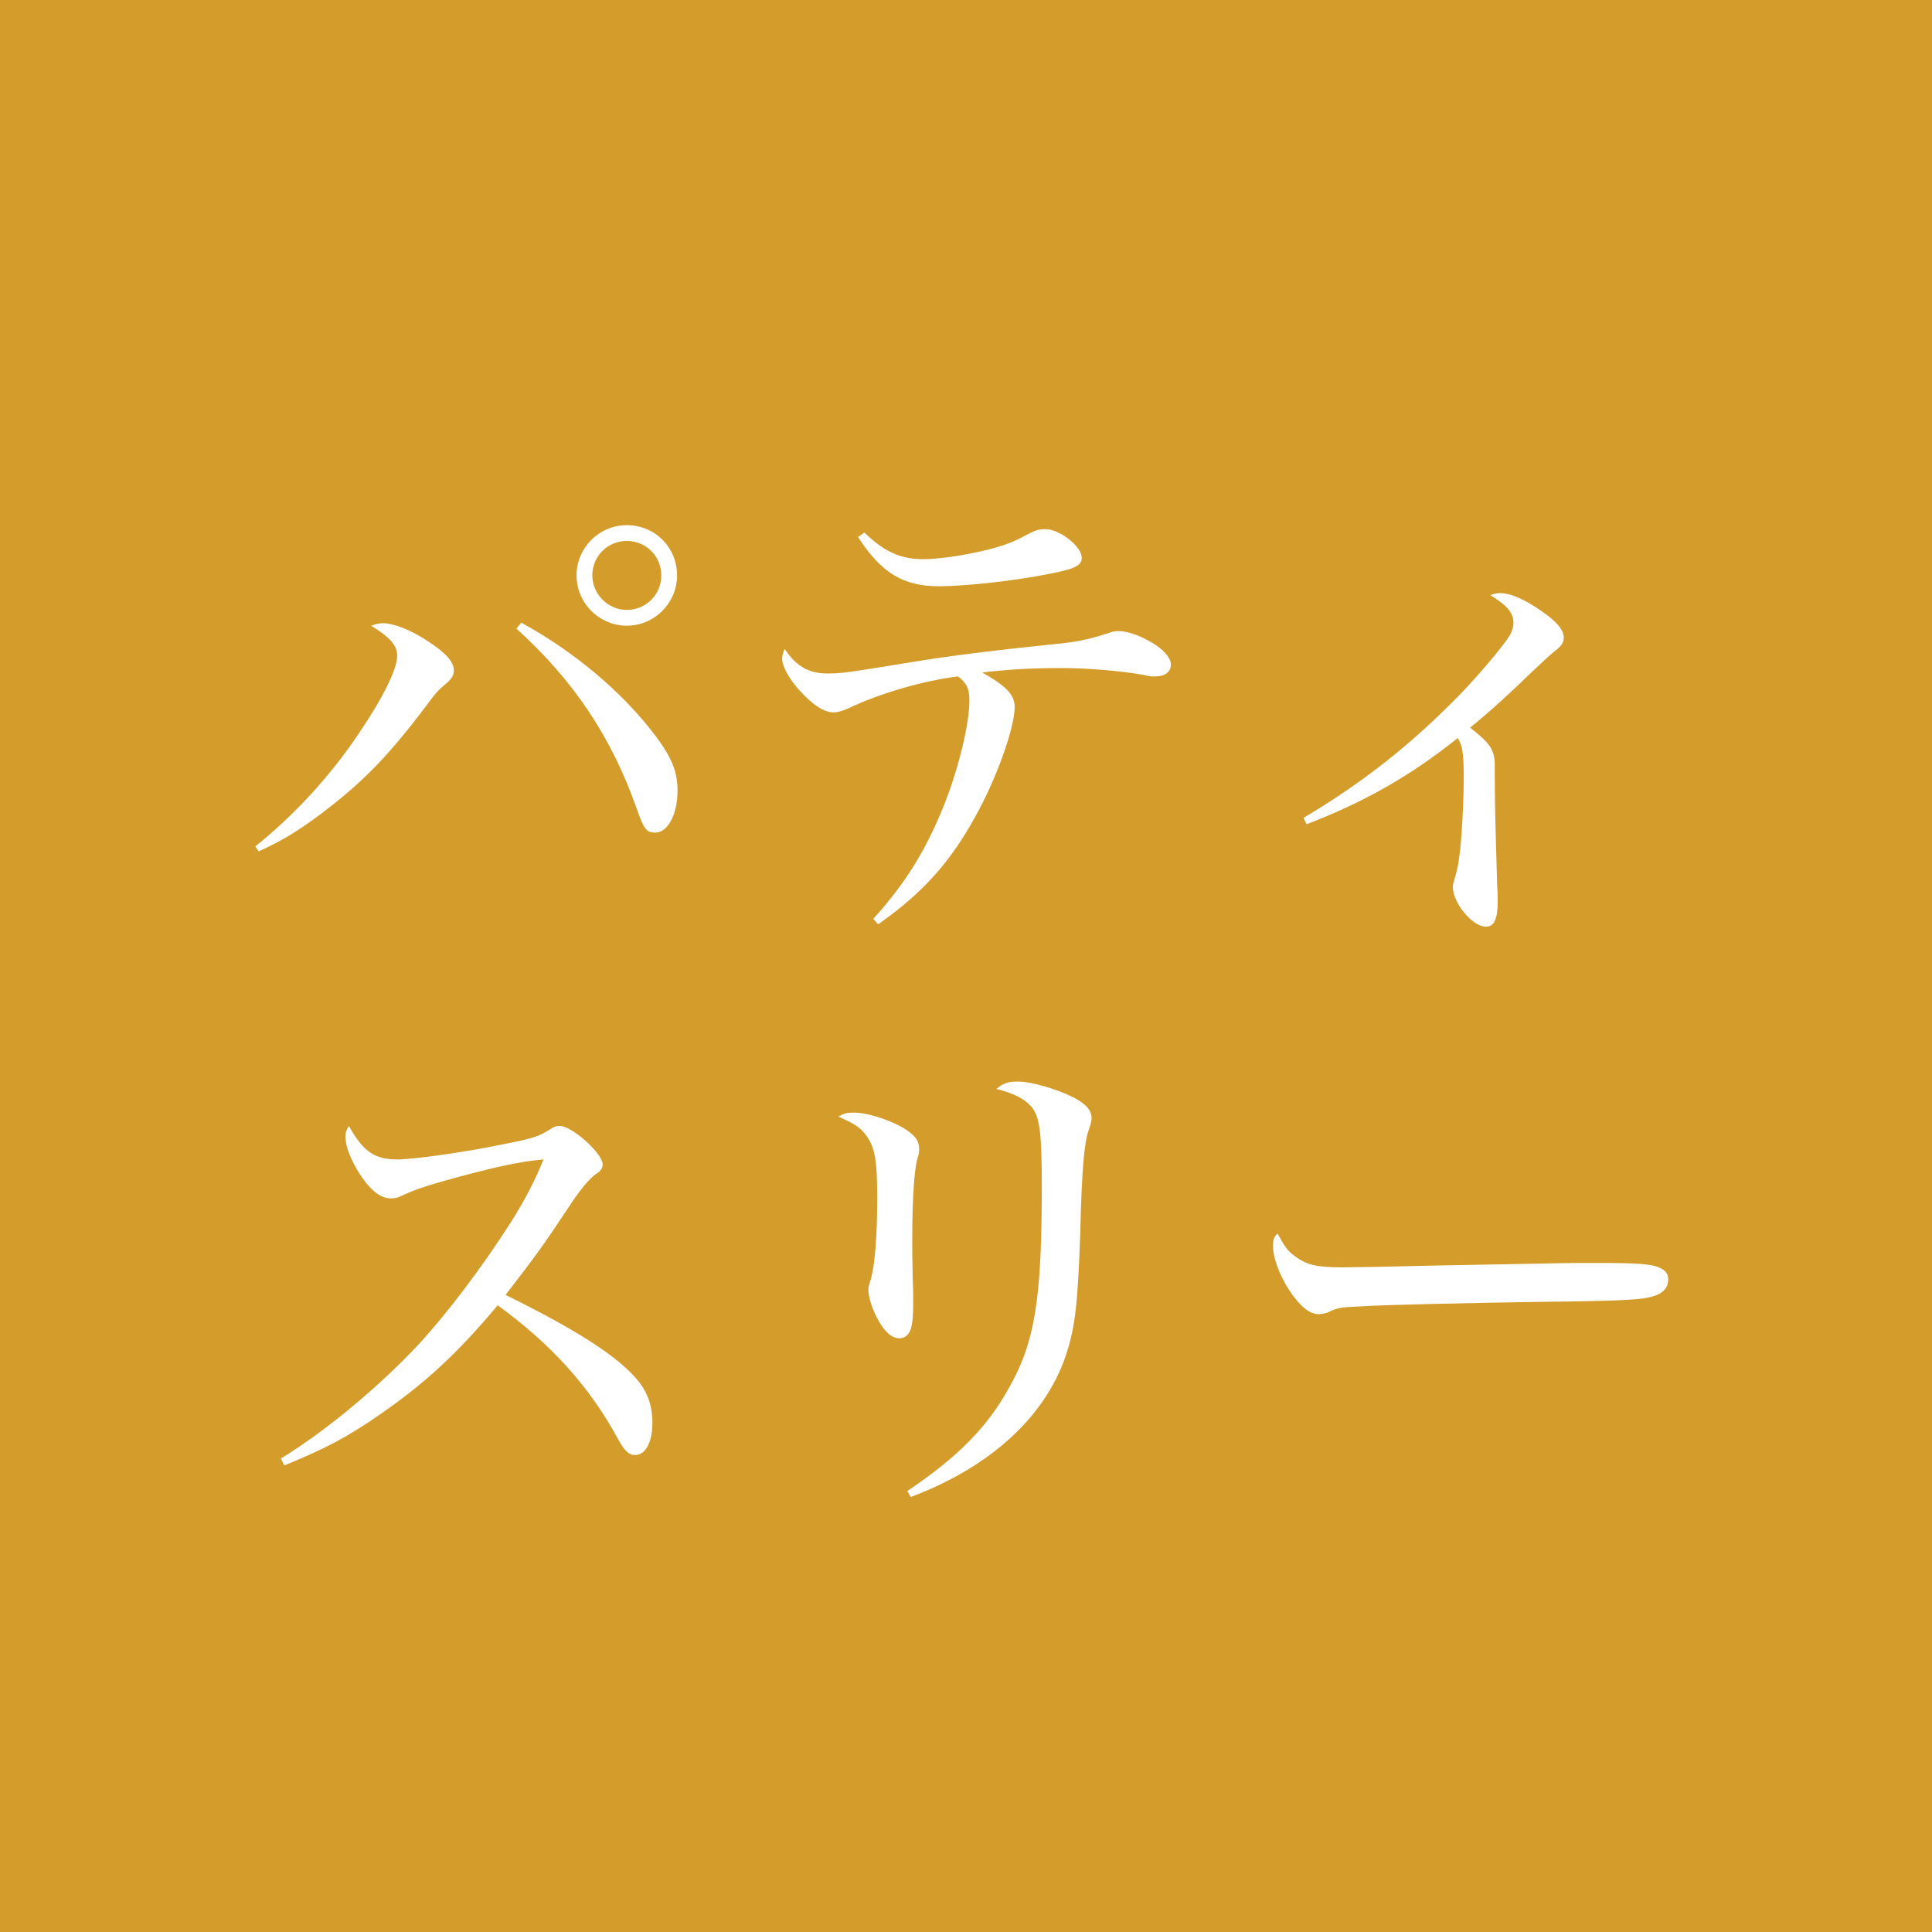
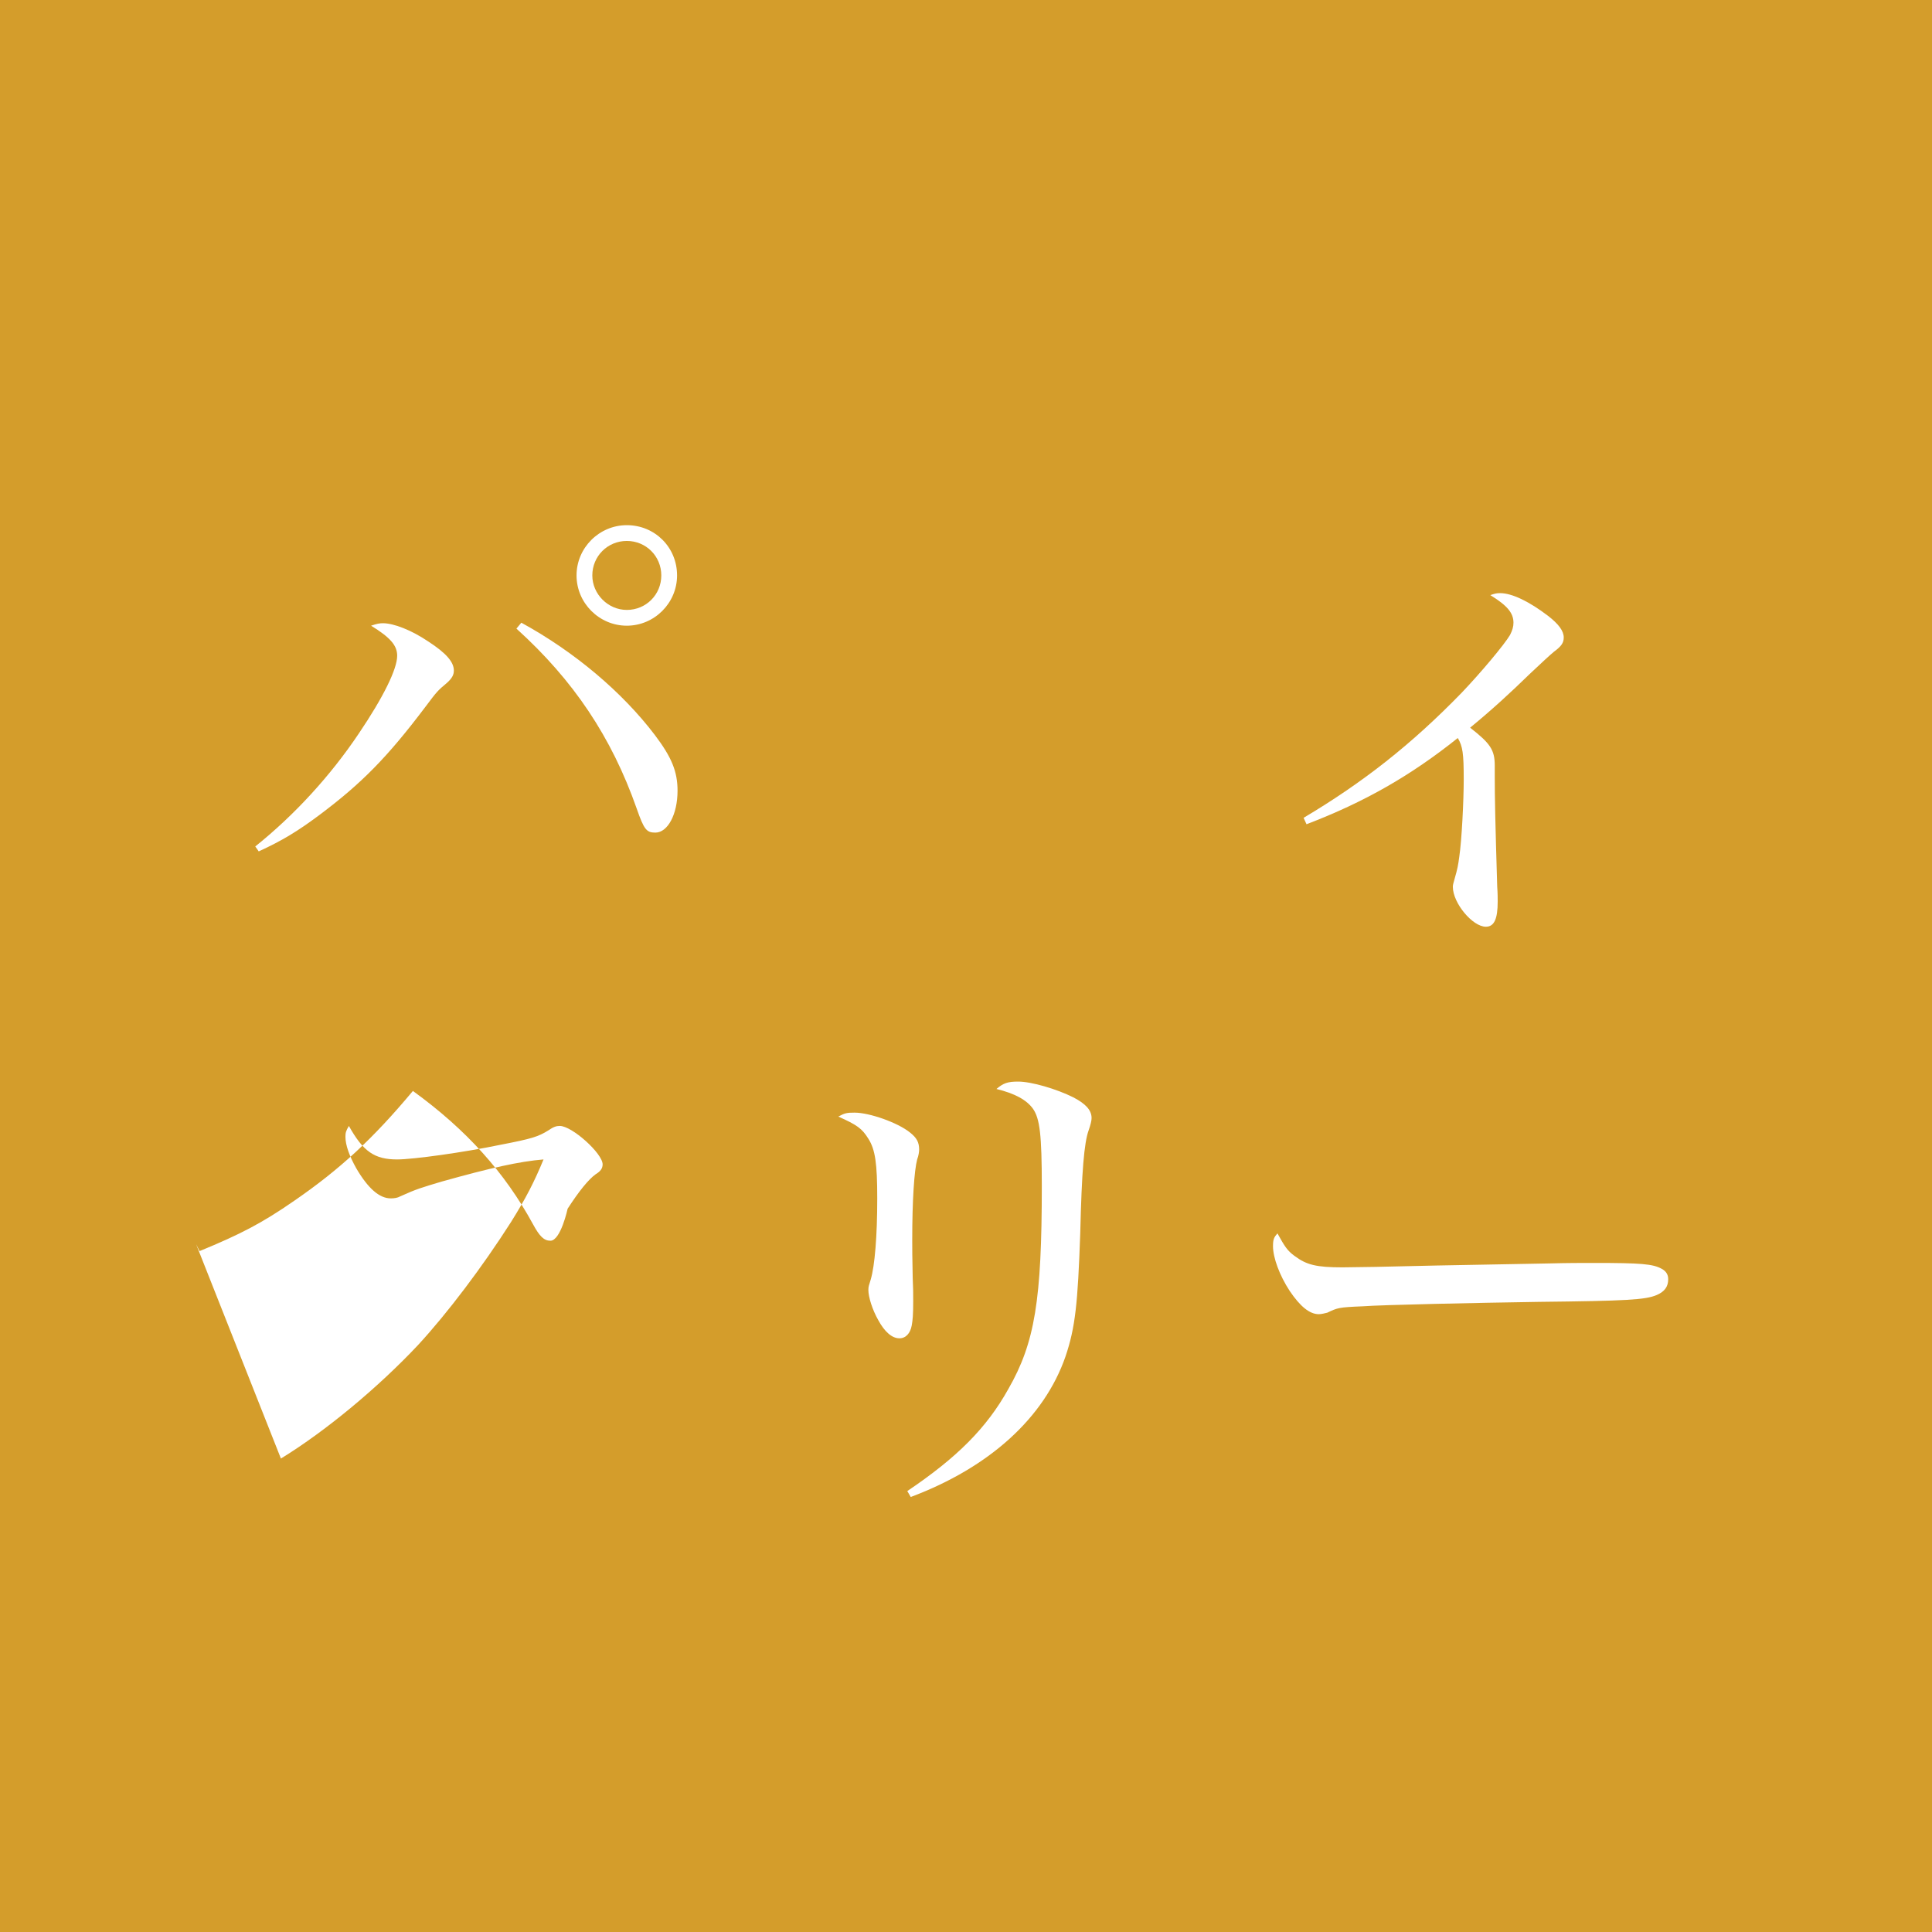
<svg xmlns="http://www.w3.org/2000/svg" id="_レイヤー_2" width="98" height="98" viewBox="0 0 98 98">
  <defs>
    <style>.cls-1{fill:#fff;}.cls-1,.cls-2{stroke-width:0px;}.cls-2{fill:#d49d2b;}</style>
  </defs>
  <g id="Layer_4">
    <rect class="cls-2" width="98" height="98" />
    <path class="cls-1" d="M12.949,42.935c2-1.6,3.824-3.6,5.249-5.724,1.25-1.85,1.949-3.274,1.949-3.949,0-.524-.35-.925-1.324-1.524.3-.101.425-.125.6-.125.55,0,1.449.35,2.3.925.925.6,1.299,1.05,1.299,1.475,0,.225-.1.399-.35.625-.475.399-.5.425-1.1,1.225-1.925,2.549-3.225,3.874-5.398,5.498-1.075.8-1.85,1.275-3.05,1.825l-.175-.25ZM26.446,31.587c2.699,1.475,5.123,3.524,6.773,5.699.85,1.124,1.149,1.85,1.149,2.824,0,1.199-.5,2.124-1.125,2.124-.449,0-.574-.149-.949-1.225-1.275-3.624-3.199-6.498-6.099-9.123l.25-.3ZM34.344,29.188c0,1.4-1.149,2.55-2.549,2.55s-2.55-1.149-2.55-2.55,1.15-2.549,2.55-2.549c1.425,0,2.549,1.124,2.549,2.549ZM30.045,29.188c0,.95.8,1.75,1.75,1.75.975,0,1.749-.775,1.749-1.75s-.774-1.749-1.749-1.749-1.75.774-1.75,1.749Z" />
-     <path class="cls-1" d="M44.298,46.608c1.675-1.85,2.725-3.574,3.649-5.924.699-1.799,1.225-3.974,1.225-5.148,0-.6-.125-.875-.575-1.225-1.675.2-3.974.85-5.573,1.625-.3.125-.525.199-.726.199-.499,0-1.049-.35-1.774-1.149-.5-.55-.85-1.199-.85-1.574,0-.15.025-.226.125-.5.575.875,1.225,1.249,2.149,1.249.775,0,.9-.024,4.449-.6,1.649-.274,3.999-.574,7.648-.949.675-.075,1.424-.25,2.024-.45.375-.125.449-.15.675-.15.35,0,.874.15,1.399.426.75.374,1.25.874,1.25,1.274,0,.375-.301.6-.825.6-.175,0-.225,0-.55-.075-1.075-.199-2.824-.35-4.199-.35-1.55,0-2.725.075-3.999.225,1.25.7,1.649,1.15,1.649,1.75,0,.975-.8,3.299-1.774,5.148-1.374,2.6-2.774,4.199-5.148,5.874l-.25-.275ZM43.848,27.014c1,.975,1.85,1.35,2.975,1.35.875,0,2.3-.226,3.449-.525.824-.225,1.199-.375,1.975-.8.3-.149.5-.2.774-.2.725,0,1.85.875,1.85,1.45,0,.399-.35.575-1.675.825-1.725.35-4.249.624-5.573.624-1.8,0-2.925-.675-4.099-2.499l.324-.225Z" />
    <path class="cls-1" d="M66.124,41.484c3.023-1.799,5.474-3.724,8.022-6.348,1-1.05,2.149-2.425,2.449-2.925.125-.25.175-.425.175-.625,0-.5-.324-.874-1.174-1.399.225-.075.3-.1.499-.1.601,0,1.475.425,2.425,1.149.55.425.8.774.8,1.1,0,.275-.125.45-.5.725q-.274.226-1.225,1.125c-.975.95-1.925,1.824-3.024,2.725,1.025.8,1.25,1.124,1.25,1.925v.499c0,1.175.025,2.3.125,5.649.024.324.024.574.024.749,0,.875-.175,1.275-.6,1.275-.675,0-1.675-1.2-1.675-2.024,0-.101.025-.176.101-.45.125-.425.175-.675.225-1.075.125-.824.226-2.849.226-3.924,0-1.324-.051-1.675-.301-2.1-2.374,1.899-4.724,3.249-7.673,4.374l-.149-.325Z" />
-     <path class="cls-1" d="M14.249,73.984c2.324-1.425,4.974-3.649,6.948-5.749,1.5-1.625,3.274-3.974,4.724-6.248.75-1.2,1.175-2.025,1.649-3.175-1.225.101-2.674.425-5.173,1.125-1,.3-1.275.375-2.1.75-.125.074-.3.1-.476.1-.574,0-1.149-.5-1.749-1.524-.35-.625-.55-1.175-.55-1.6,0-.2.024-.3.175-.55.725,1.3,1.3,1.699,2.449,1.699.8,0,3.35-.35,5.273-.75,1.55-.3,1.875-.399,2.399-.725.25-.175.4-.225.575-.225.625,0,2.175,1.399,2.175,1.949,0,.2-.101.35-.351.5q-.55.399-1.424,1.75c-1.226,1.849-1.55,2.299-3.149,4.373,3.399,1.675,5.424,2.949,6.474,4.074.675.7.975,1.45.975,2.425s-.351,1.624-.875,1.624c-.325,0-.55-.225-.875-.824-1.425-2.625-3.374-4.799-6.099-6.773-2.024,2.424-3.699,3.974-6.023,5.573-1.624,1.125-2.725,1.7-4.799,2.55l-.175-.35Z" />
+     <path class="cls-1" d="M14.249,73.984c2.324-1.425,4.974-3.649,6.948-5.749,1.5-1.625,3.274-3.974,4.724-6.248.75-1.2,1.175-2.025,1.649-3.175-1.225.101-2.674.425-5.173,1.125-1,.3-1.275.375-2.1.75-.125.074-.3.1-.476.1-.574,0-1.149-.5-1.749-1.524-.35-.625-.55-1.175-.55-1.6,0-.2.024-.3.175-.55.725,1.3,1.3,1.699,2.449,1.699.8,0,3.35-.35,5.273-.75,1.55-.3,1.875-.399,2.399-.725.25-.175.4-.225.575-.225.625,0,2.175,1.399,2.175,1.949,0,.2-.101.35-.351.5q-.55.399-1.424,1.75s-.351,1.624-.875,1.624c-.325,0-.55-.225-.875-.824-1.425-2.625-3.374-4.799-6.099-6.773-2.024,2.424-3.699,3.974-6.023,5.573-1.624,1.125-2.725,1.7-4.799,2.55l-.175-.35Z" />
    <path class="cls-1" d="M43.348,56.438c.75,0,2.175.5,2.8.999.35.275.475.5.475.875,0,.101-.024.3-.1.5-.15.575-.25,2.074-.25,4.074,0,.35,0,.949.024,1.949.025.476.025.75.025,1.175,0,.675-.025.95-.075,1.225-.075.4-.3.65-.625.65-.374,0-.749-.325-1.074-.925-.3-.525-.5-1.175-.5-1.525,0-.175.025-.225.125-.55.2-.699.325-2.174.325-4.099,0-1.774-.101-2.475-.45-3.024-.325-.524-.575-.699-1.524-1.124.325-.176.425-.2.824-.2ZM46.022,75.634c2.524-1.7,4.024-3.199,5.124-5.174,1.35-2.35,1.699-4.524,1.699-10.298,0-2.6-.1-3.424-.45-3.924-.324-.45-.925-.774-1.85-1,.351-.3.575-.375,1.101-.375.675,0,1.949.375,2.799.8.625.325.925.65.925,1.05q0,.2-.15.625c-.225.625-.35,2.05-.425,5.224-.125,3.574-.25,4.774-.749,6.249-1.075,3.099-3.85,5.623-7.849,7.123l-.175-.3Z" />
    <path class="cls-1" d="M65.674,63.712c.6.449,1.1.574,2.424.574q.275,0,1.7-.024,1.8-.051,8.822-.176c.9-.024,1.675-.024,2.25-.024,2.374,0,2.975.05,3.424.3.226.125.325.3.325.524,0,.375-.175.625-.575.8-.574.25-1.55.301-5.998.351-3.225.05-7.923.149-8.923.225-1.225.05-1.274.075-1.8.325-.1.024-.3.075-.425.075-.475,0-.95-.4-1.475-1.175-.525-.8-.85-1.7-.85-2.274,0-.351.05-.45.225-.65.375.675.5.875.875,1.15Z" />
  </g>
</svg>